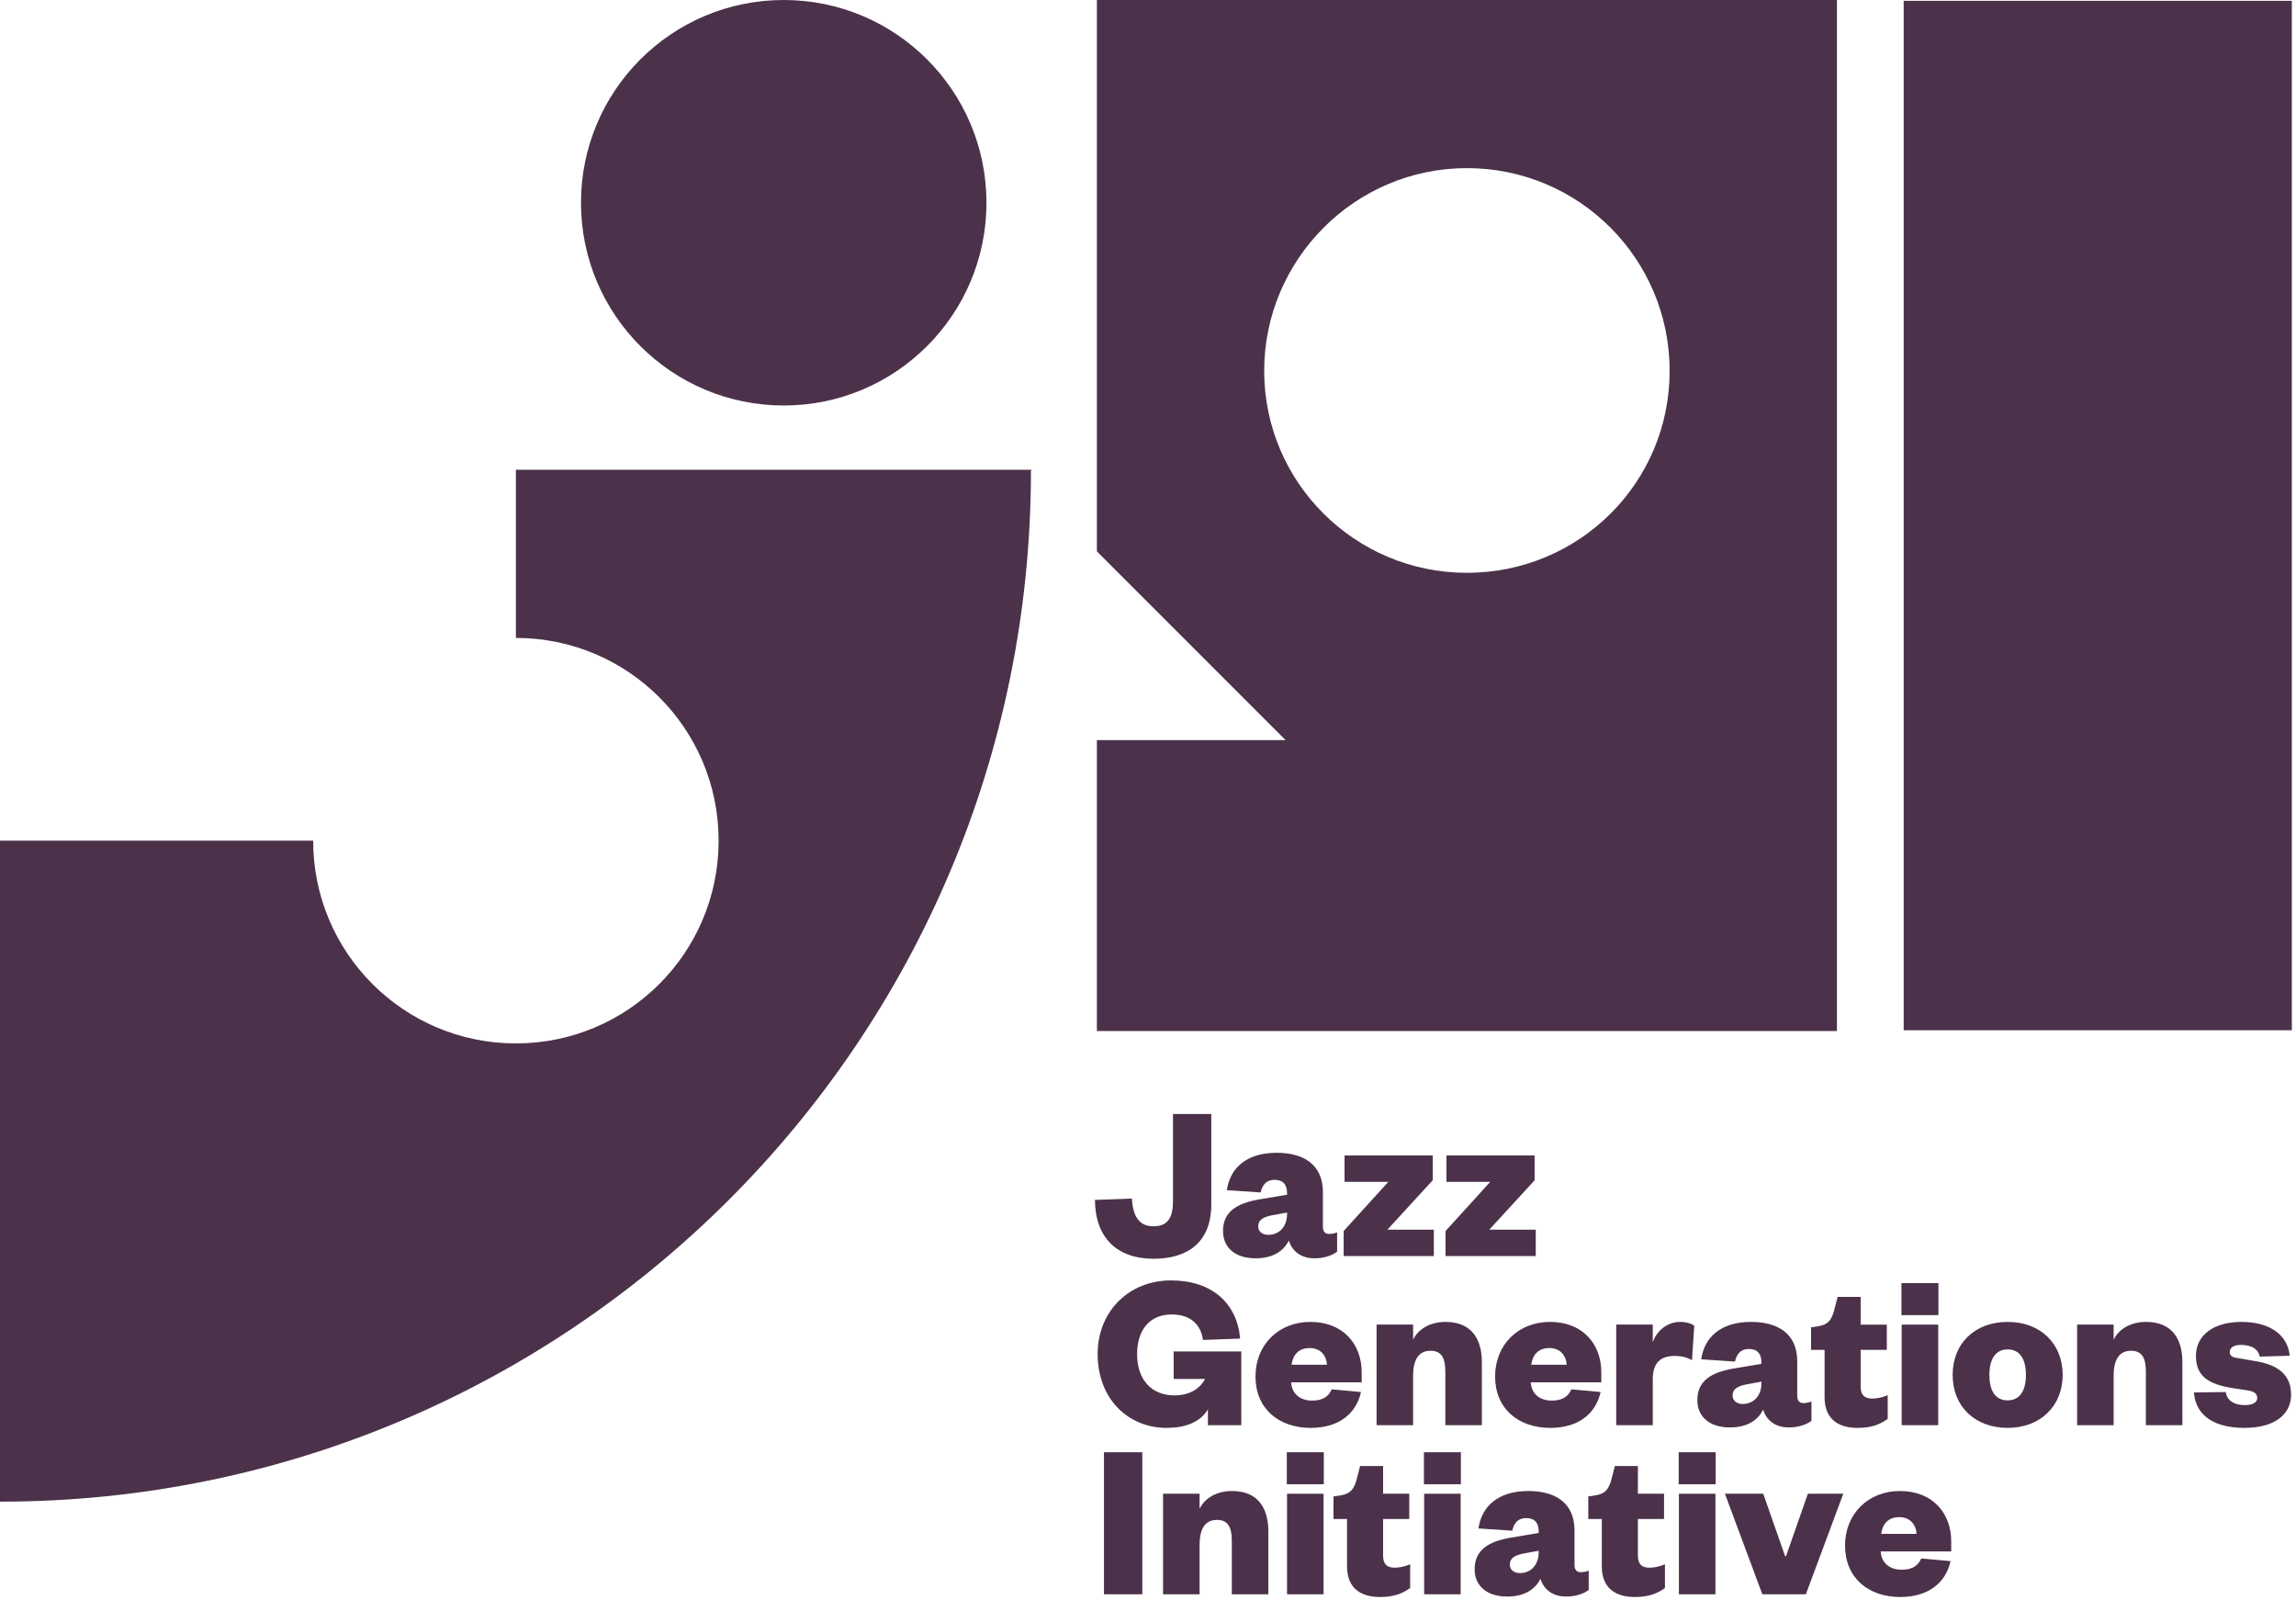
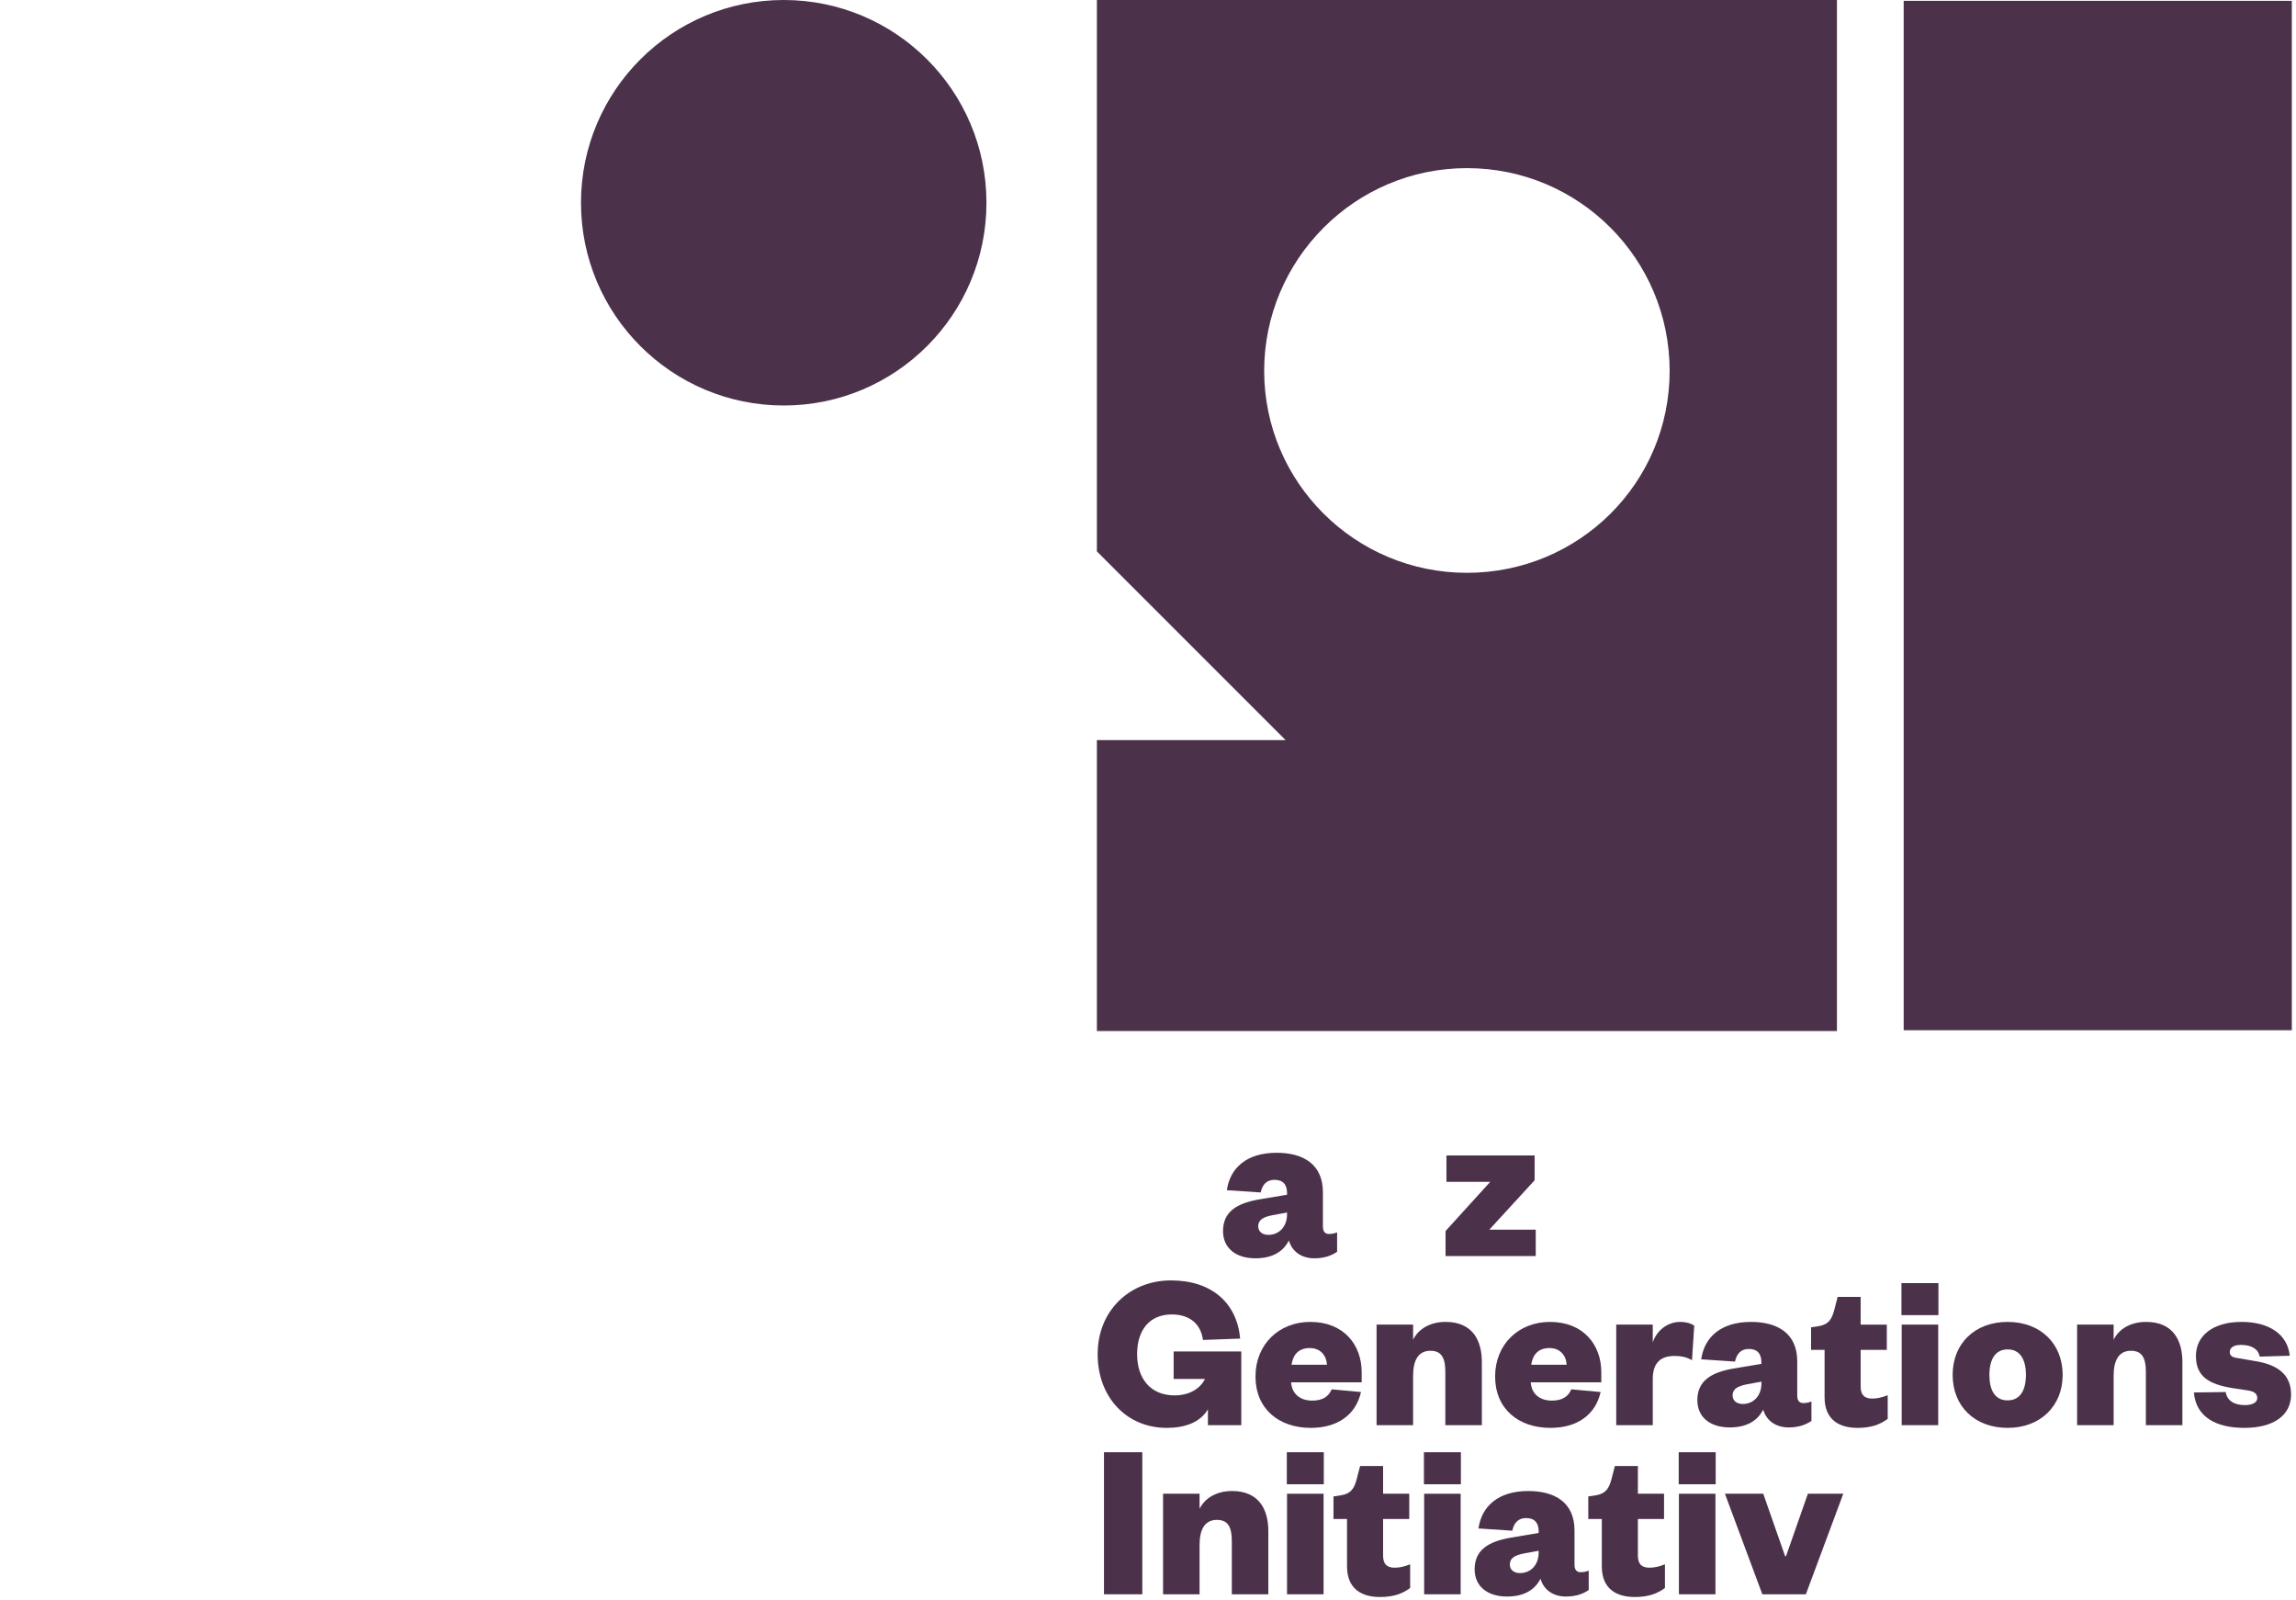
<svg xmlns="http://www.w3.org/2000/svg" width="231" height="161" viewBox="0 0 231 161" fill="none">
  <path d="M191.529 0.084V103.642H230.581V0.084H191.529Z" fill="#4B324A" />
-   <path d="M103.724 47.343C103.724 104.636 57.293 151.068 0 151.068V84.571H31.507C31.507 95.847 40.627 104.968 51.904 104.968C63.18 104.968 72.3 95.847 72.3 84.571C72.3 73.295 63.18 64.175 51.904 64.175V47.26H103.807L103.724 47.343Z" fill="#4B324A" />
  <path d="M110.357 0V55.469L129.344 74.456H110.357V103.724H184.813V0H110.357ZM147.585 57.625C136.309 57.625 127.189 48.504 127.189 37.311C127.189 26.118 136.309 16.914 147.585 16.914C158.862 16.914 167.982 26.035 167.982 37.311C167.982 48.587 158.862 57.625 147.585 57.625Z" fill="#4B324A" />
  <path d="M78.85 40.793C90.115 40.793 99.247 31.661 99.247 20.397C99.247 9.132 90.115 0 78.85 0C67.585 0 58.453 9.132 58.453 20.397C58.453 31.661 67.585 40.793 78.85 40.793Z" fill="#4B324A" />
-   <path d="M121.868 112.068V121.165C121.868 124.999 119.464 126.632 116.061 126.632C112.386 126.632 110.186 124.522 110.163 120.711L113.883 120.575C113.974 122.39 114.632 123.365 116.038 123.365C117.445 123.365 118.012 122.571 118.012 120.825V112.068H121.868Z" fill="#4B324A" />
  <path d="M133.097 123.388C133.097 123.91 133.324 124.137 133.71 124.137C134.004 124.137 134.231 124.091 134.526 123.978V125.929C134.004 126.292 133.279 126.587 132.235 126.587C130.987 126.587 130.012 125.951 129.672 124.795C129.082 125.974 127.925 126.587 126.314 126.587C124.341 126.587 123.048 125.566 123.048 123.842C123.048 121.891 124.454 121.052 126.655 120.666L129.49 120.19V120.031C129.49 119.191 129.105 118.692 128.22 118.692C127.403 118.692 126.995 119.214 126.836 119.963L123.433 119.736C123.751 117.513 125.407 115.97 128.447 115.97C131.124 115.97 133.097 117.127 133.097 119.94V123.388ZM129.49 121.982L127.993 122.254C127.108 122.435 126.587 122.708 126.587 123.365C126.587 123.887 126.995 124.227 127.607 124.227C128.651 124.227 129.49 123.456 129.49 122.14V121.982Z" fill="#4B324A" />
-   <path d="M135.274 118.896V116.242H144.144V118.737L139.585 123.705H144.258V126.359H135.184V123.842L139.675 118.896H135.274Z" fill="#4B324A" />
  <path d="M145.528 118.896V116.242H154.397V118.737L149.838 123.705H154.511V126.359H145.437V123.842L149.929 118.896H145.528Z" fill="#4B324A" />
  <path d="M110.435 136.228C110.435 131.827 113.679 128.81 117.808 128.81C121.936 128.81 124.454 131.101 124.772 134.663L121.029 134.799C120.825 133.234 119.736 132.235 117.898 132.235C115.653 132.235 114.405 133.801 114.405 136.228C114.405 138.655 115.721 140.379 118.193 140.379C119.441 140.379 120.666 139.857 121.233 138.723H118.08V135.956H124.885V143.374H121.528V141.786C120.734 143.101 119.214 143.646 117.377 143.646C113.43 143.646 110.435 140.651 110.435 136.228Z" fill="#4B324A" />
  <path d="M136.93 140.039C136.408 142.353 134.548 143.646 131.871 143.646C128.627 143.646 126.314 141.695 126.314 138.474C126.314 135.252 128.673 132.984 131.826 132.984C135.206 132.984 136.998 135.298 136.998 138.043V139.063H129.898C129.989 140.311 130.896 140.901 132.007 140.901C133.006 140.901 133.641 140.561 133.981 139.767L136.93 140.039ZM133.505 137.294C133.459 136.387 132.869 135.615 131.781 135.615C130.601 135.615 130.079 136.341 129.943 137.294H133.505Z" fill="#4B324A" />
  <path d="M142.171 143.373H138.496V133.256H142.171V134.776C142.716 133.664 143.918 132.984 145.438 132.984C148.205 132.984 149.09 134.912 149.09 137.022V143.373H145.415V137.997C145.415 136.613 145.03 135.888 143.918 135.888C142.67 135.888 142.171 136.886 142.171 138.405V143.373Z" fill="#4B324A" />
  <path d="M161.039 140.039C160.517 142.353 158.657 143.646 155.98 143.646C152.736 143.646 150.422 141.695 150.422 138.474C150.422 135.252 152.781 132.984 155.935 132.984C159.315 132.984 161.107 135.298 161.107 138.043V139.063H154.006C154.097 140.311 155.005 140.901 156.116 140.901C157.114 140.901 157.749 140.561 158.09 139.767L161.039 140.039ZM157.619 137.294C157.574 136.387 156.984 135.615 155.895 135.615C154.715 135.615 154.194 136.341 154.057 137.294H157.619Z" fill="#4B324A" />
  <path d="M170.231 136.84C169.732 136.545 169.188 136.409 168.485 136.409C167.124 136.409 166.284 137.044 166.284 138.746V143.373H162.609V133.256H166.284V135.048C166.647 133.914 167.713 132.984 169.052 132.984C169.664 132.984 170.209 133.165 170.458 133.37L170.231 136.84Z" fill="#4B324A" />
  <path d="M180.82 140.402C180.82 140.923 181.046 141.15 181.432 141.15C181.727 141.15 181.954 141.105 182.249 140.992V142.942C181.727 143.305 181.001 143.6 179.958 143.6C178.71 143.6 177.734 142.965 177.394 141.808C176.804 142.988 175.648 143.6 174.037 143.6C172.063 143.6 170.77 142.579 170.77 140.855C170.77 138.905 172.177 138.065 174.377 137.68L177.213 137.203V137.044C177.213 136.205 176.827 135.706 175.942 135.706C175.126 135.706 174.717 136.228 174.559 136.976L171.156 136.75C171.474 134.526 173.13 132.984 176.169 132.984C178.846 132.984 180.82 134.141 180.82 136.954V140.402ZM177.218 138.995L175.721 139.268C174.837 139.449 174.315 139.721 174.315 140.379C174.315 140.901 174.723 141.241 175.336 141.241C176.379 141.241 177.218 140.47 177.218 139.154V138.995Z" fill="#4B324A" />
  <path d="M183.571 135.797H182.21V133.529L182.958 133.415C183.979 133.257 184.297 132.712 184.546 131.782L184.886 130.466H187.2V133.257H189.832V135.797H187.2V139.495C187.2 140.357 187.609 140.697 188.357 140.697C188.811 140.697 189.31 140.606 189.922 140.357V142.739C189.151 143.306 188.266 143.646 186.883 143.646C185.181 143.646 183.571 142.943 183.571 140.561V135.797Z" fill="#4B324A" />
  <path d="M191.305 129.082H195.025V132.303H191.305V129.082ZM195.003 133.256V143.373H191.328V133.256H195.003Z" fill="#4B324A" />
  <path d="M201.99 143.646C198.678 143.646 196.455 141.468 196.455 138.315C196.455 135.162 198.678 132.984 201.99 132.984C205.302 132.984 207.525 135.184 207.525 138.315C207.525 141.445 205.279 143.646 201.99 143.646ZM201.99 140.878C203.26 140.878 203.828 139.835 203.828 138.315C203.828 136.795 203.26 135.751 201.99 135.751C200.72 135.751 200.153 136.795 200.153 138.315C200.153 139.835 200.697 140.878 201.99 140.878Z" fill="#4B324A" />
  <path d="M212.652 143.373H208.977V133.256H212.652V134.776C213.196 133.664 214.398 132.984 215.918 132.984C218.686 132.984 219.57 134.912 219.57 137.022V143.373H215.895V137.997C215.895 136.613 215.51 135.888 214.398 135.888C213.151 135.888 212.652 136.886 212.652 138.405V143.373Z" fill="#4B324A" />
  <path d="M223.926 140.039C224.062 140.878 224.743 141.354 225.854 141.354C226.671 141.354 227.102 141.06 227.102 140.651C227.102 140.266 226.875 139.993 226.172 139.88L224.675 139.653C222.225 139.268 220.932 138.474 220.932 136.409C220.932 134.345 222.679 132.984 225.514 132.984C228.35 132.984 230.164 134.277 230.369 136.387L227.352 136.477C227.215 135.751 226.58 135.298 225.446 135.298C224.743 135.298 224.335 135.57 224.335 136.024C224.335 136.364 224.607 136.545 224.947 136.591L226.921 136.931C229.189 137.294 230.505 138.315 230.505 140.288C230.505 142.421 228.69 143.646 225.809 143.646C222.928 143.646 220.932 142.534 220.728 140.084L223.926 140.039Z" fill="#4B324A" />
  <path d="M114.927 146.096V160.387H111.071V146.096H114.927Z" fill="#4B324A" />
  <path d="M120.689 160.387H117.014V150.269H120.689V151.789C121.233 150.678 122.435 149.997 123.955 149.997C126.723 149.997 127.607 151.925 127.607 154.035V160.387H123.932V155.01C123.932 153.627 123.547 152.901 122.435 152.901C121.188 152.901 120.689 153.899 120.689 155.419V160.387Z" fill="#4B324A" />
  <path d="M129.467 146.096H133.187V149.317H129.467V146.096ZM133.164 150.27V160.387H129.489V150.27H133.164Z" fill="#4B324A" />
  <path d="M135.524 152.811H134.163V150.542L134.911 150.429C135.932 150.27 136.25 149.726 136.499 148.796L136.839 147.48H139.153V150.27H141.785V152.811H139.153V156.508C139.153 157.37 139.562 157.711 140.31 157.711C140.764 157.711 141.263 157.62 141.875 157.37V159.752C141.104 160.319 140.219 160.66 138.836 160.66C137.134 160.66 135.524 159.956 135.524 157.575V152.811Z" fill="#4B324A" />
  <path d="M143.26 146.096H146.98V149.317H143.26V146.096ZM146.957 150.27V160.387H143.283V150.27H146.957Z" fill="#4B324A" />
  <path d="M158.412 157.415C158.412 157.937 158.639 158.164 159.025 158.164C159.32 158.164 159.547 158.118 159.841 158.005V159.956C159.32 160.319 158.594 160.613 157.55 160.613C156.303 160.613 155.327 159.978 154.987 158.821C154.397 160.001 153.24 160.613 151.63 160.613C149.656 160.613 148.363 159.593 148.363 157.869C148.363 155.918 149.77 155.078 151.97 154.693L154.806 154.216V154.058C154.806 153.218 154.42 152.719 153.535 152.719C152.719 152.719 152.31 153.241 152.151 153.99L148.749 153.763C149.066 151.54 150.722 149.997 153.762 149.997C156.439 149.997 158.412 151.154 158.412 153.967V157.415ZM154.806 156.008L153.308 156.281C152.424 156.462 151.902 156.734 151.902 157.392C151.902 157.914 152.31 158.254 152.923 158.254C153.966 158.254 154.806 157.483 154.806 156.167V156.008Z" fill="#4B324A" />
  <path d="M161.158 152.811H159.797V150.542L160.546 150.429C161.566 150.27 161.884 149.726 162.133 148.796L162.474 147.48H164.788V150.27H167.419V152.811H164.788V156.508C164.788 157.37 165.196 157.711 165.944 157.711C166.398 157.711 166.897 157.62 167.51 157.37V159.752C166.738 160.319 165.854 160.66 164.47 160.66C162.769 160.66 161.158 159.956 161.158 157.575V152.811Z" fill="#4B324A" />
  <path d="M168.893 146.096H172.614V149.317H168.893V146.096ZM172.591 150.27V160.387H168.916V150.27H172.591Z" fill="#4B324A" />
  <path d="M177.309 160.387L173.543 150.27H177.4L179.6 156.554H179.691L181.891 150.27H185.453L181.687 160.387H177.309Z" fill="#4B324A" />
-   <path d="M196.245 157.052C195.723 159.366 193.863 160.659 191.186 160.659C187.942 160.659 185.629 158.708 185.629 155.487C185.629 152.266 187.988 149.997 191.141 149.997C194.521 149.997 196.313 152.311 196.313 155.056V156.077H189.213C189.303 157.324 190.211 157.914 191.322 157.914C192.321 157.914 192.956 157.574 193.296 156.78L196.245 157.052ZM192.825 154.307C192.78 153.4 192.19 152.628 191.101 152.628C189.922 152.628 189.4 153.354 189.264 154.307H192.825Z" fill="#4B324A" />
</svg>